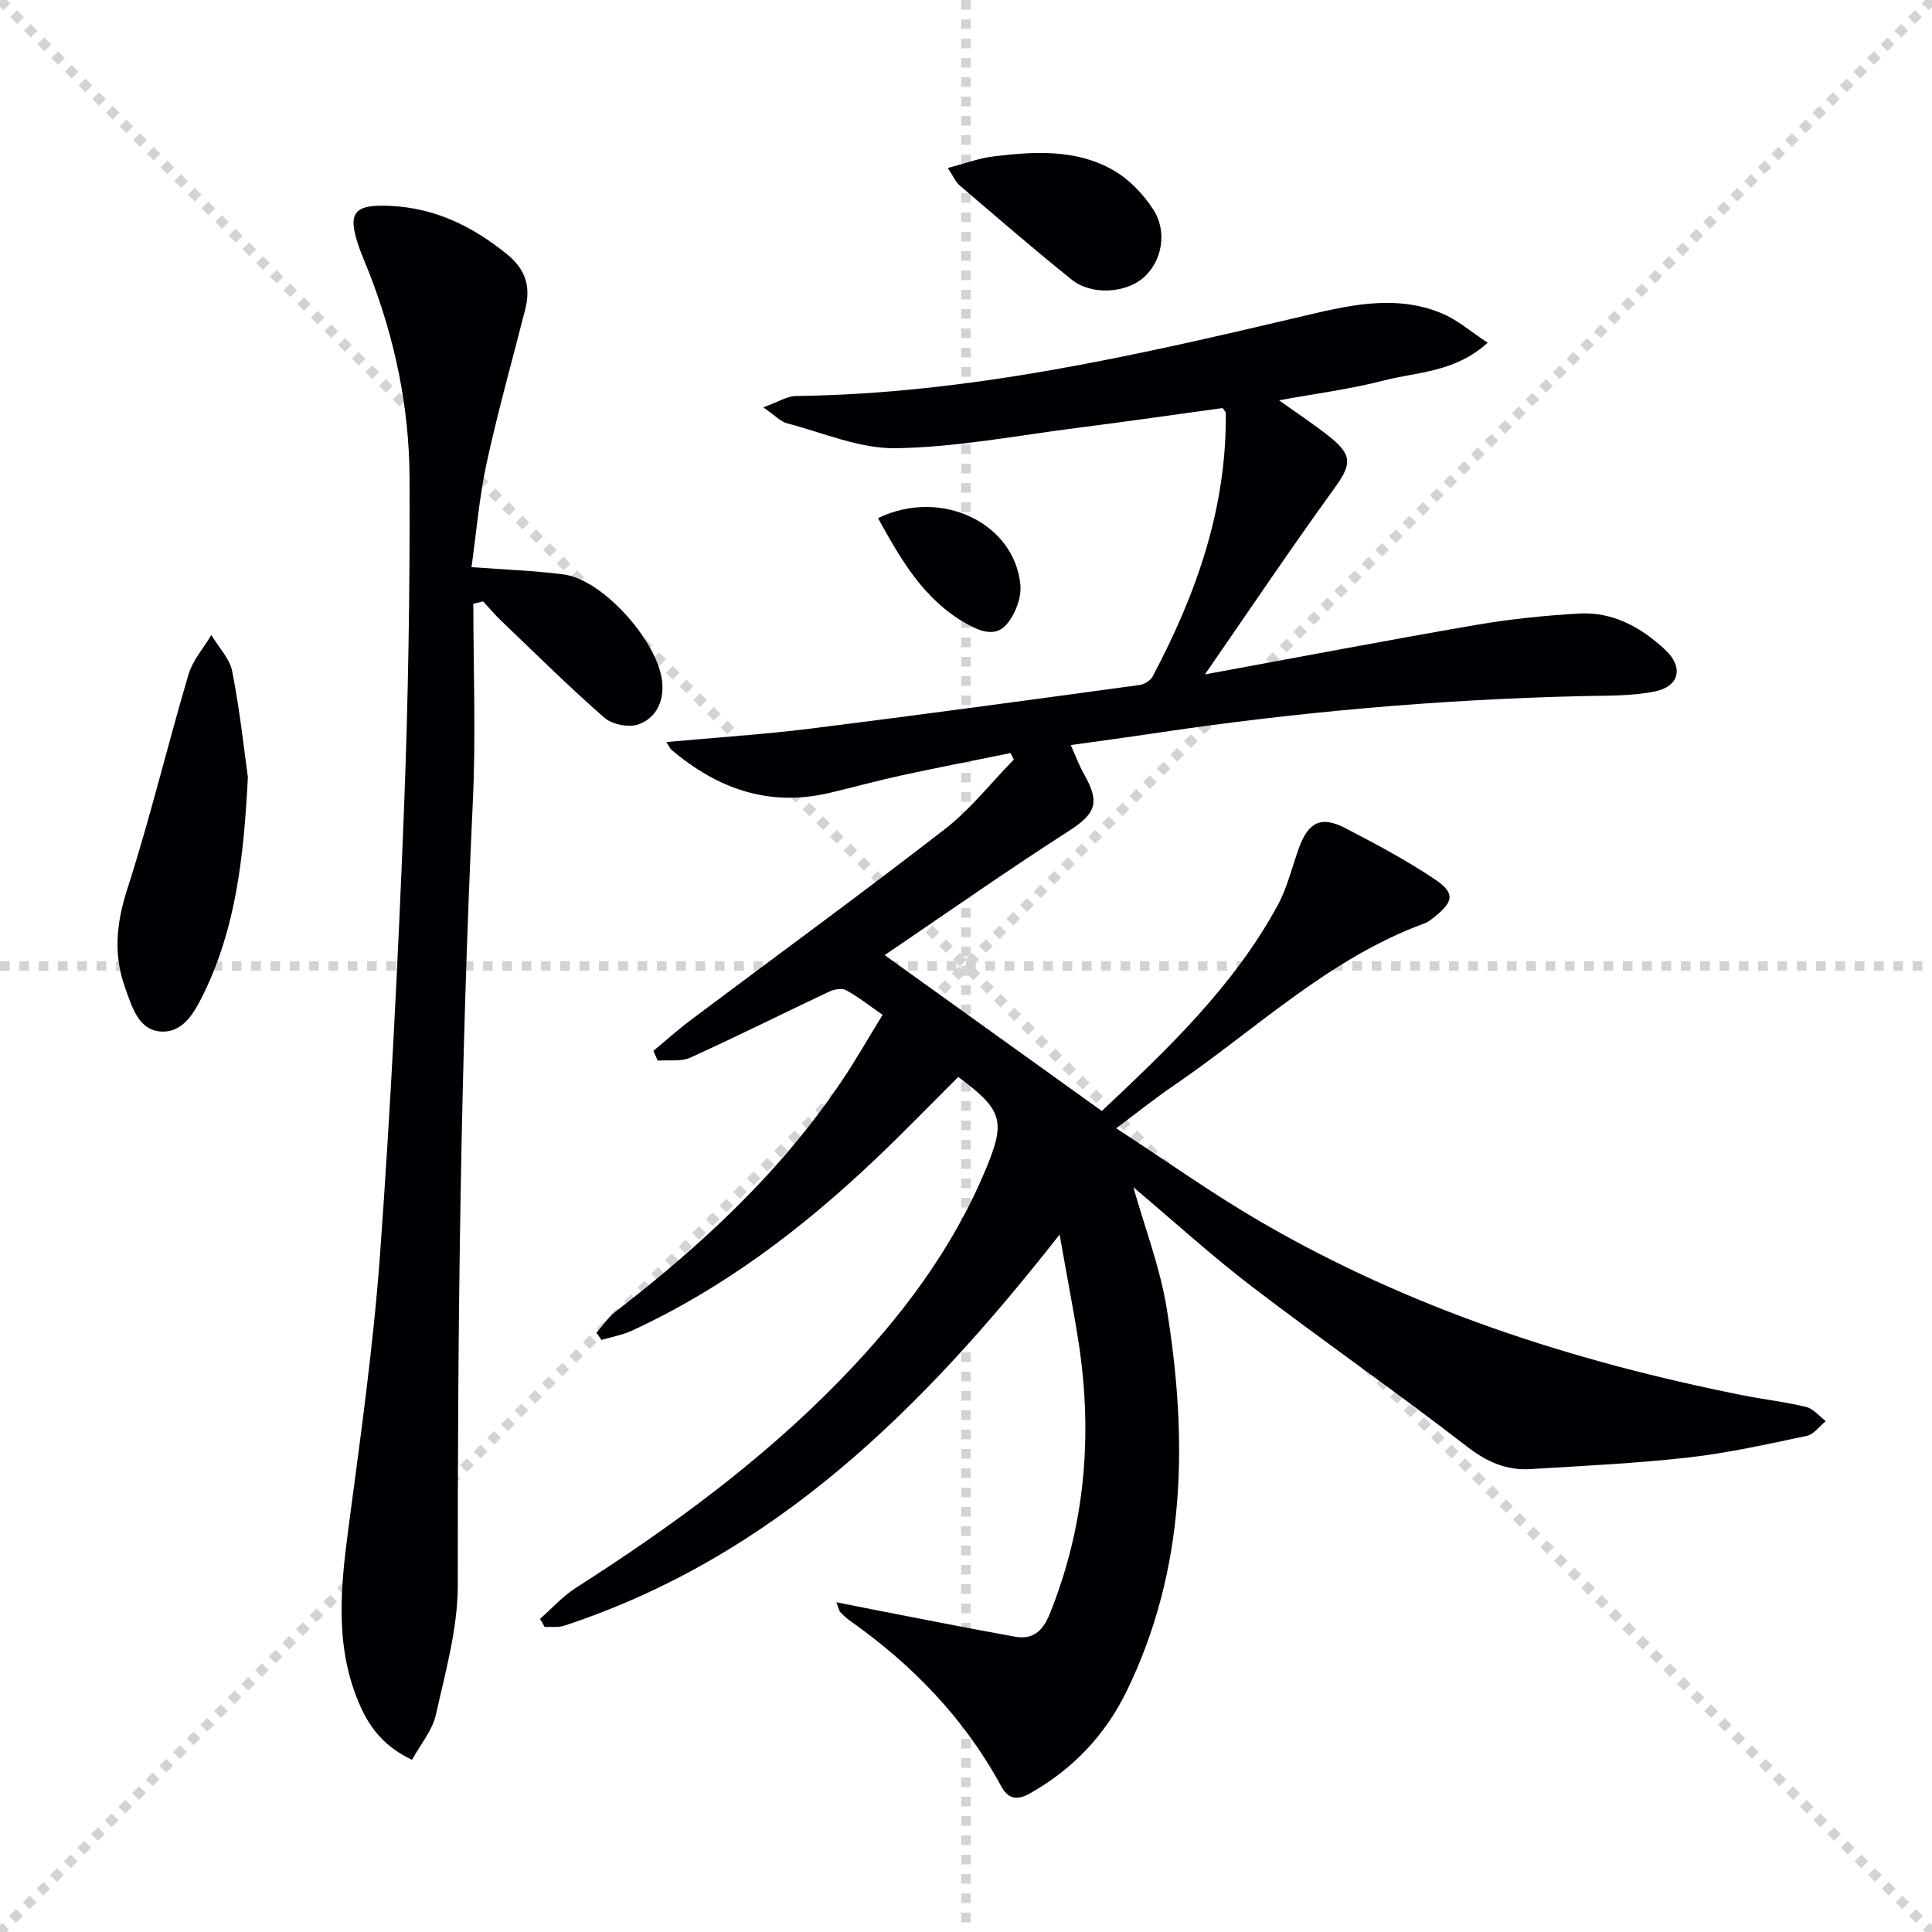
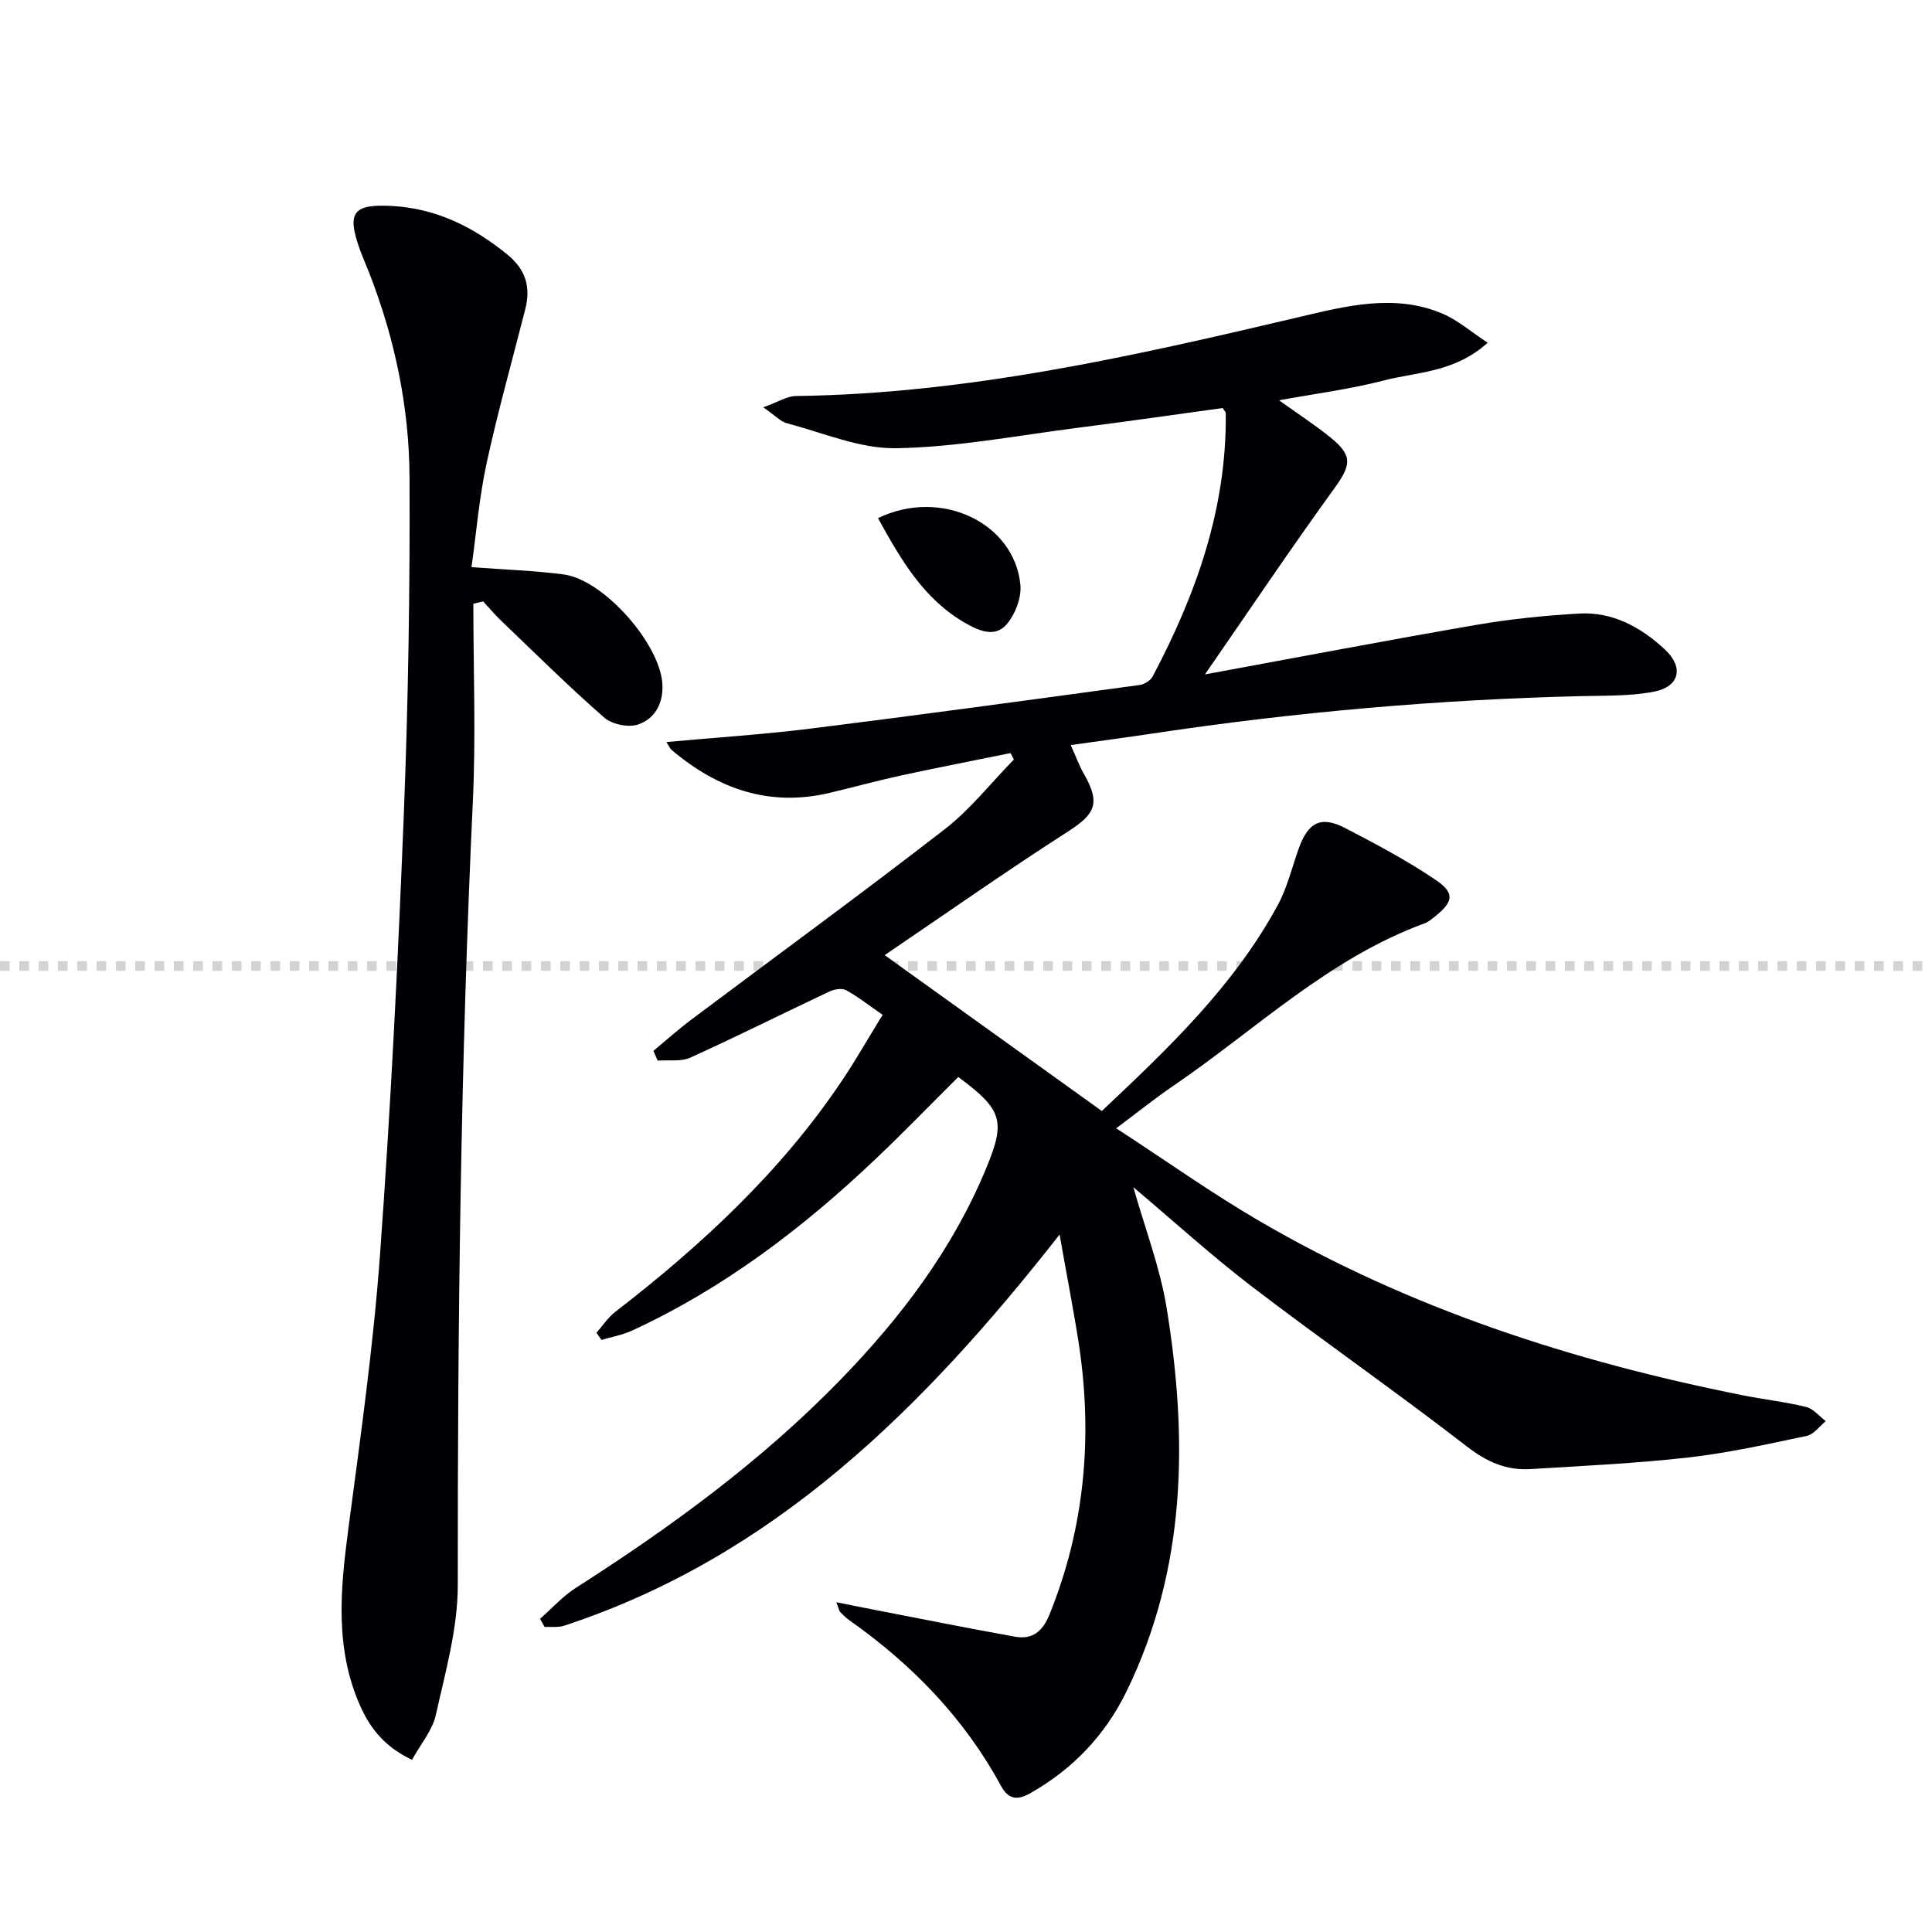
<svg xmlns="http://www.w3.org/2000/svg" enable-background="new 0 0 400 400" viewBox="0 0 400 400">
  <g stroke="lightgray" stroke-dasharray="1,1" stroke-width="1" transform="scale(2, 2)">
-     <line x1="0" y1="0" x2="200" y2="200" />
-     <line x1="200" y1="0" x2="0" y2="200" />
-     <line x1="100" y1="0" x2="100" y2="200" />
    <line x1="0" y1="100" x2="200" y2="100" />
  </g>
  <g fill="#010105">
    <path d="m219.38 255.6c-28.31 36.08-59.09 66.66-102.55 80.98-1.25.41-2.71.2-4.07.27-.32-.56-.63-1.13-.95-1.69 2.45-2.15 4.67-4.65 7.38-6.39 19.69-12.58 38.49-26.3 54.83-43.12 12.49-12.86 23.2-26.99 30.13-43.7 4.1-9.87 3.42-12.19-5.75-18.97-5.68 5.64-11.3 11.46-17.16 17.02-15.05 14.29-31.43 26.74-50.39 35.49-1.98.91-4.21 1.3-6.32 1.93-.35-.5-.7-.99-1.04-1.49 1.28-1.45 2.37-3.14 3.87-4.3 17.88-13.82 34.33-29.04 47-47.95 2.86-4.26 5.4-8.74 8.37-13.57-2.67-1.85-4.98-3.68-7.53-5.09-.86-.48-2.46-.21-3.47.26-9.61 4.53-19.11 9.29-28.78 13.68-1.96.89-4.51.46-6.79.63-.29-.67-.59-1.35-.88-2.02 2.56-2.12 5.03-4.35 7.68-6.34 17.56-13.18 35.3-26.11 52.65-39.56 5.31-4.11 9.56-9.58 14.3-14.42-.23-.44-.46-.89-.69-1.33-7.47 1.52-14.96 2.97-22.41 4.58-5.02 1.09-9.98 2.45-14.97 3.64-12.51 2.98-23.21-.77-32.74-8.84-.45-.38-.69-1-1.13-1.67 10.17-.93 20.04-1.56 29.84-2.78 22.74-2.84 45.44-5.94 68.14-9.03.98-.13 2.24-.92 2.69-1.76 9.05-17.08 15.38-34.93 15.14-54.59 0-.14-.17-.27-.64-.99-9.82 1.35-19.94 2.81-30.08 4.1-12.5 1.6-24.99 4.01-37.52 4.22-7.51.13-15.1-3.2-22.6-5.16-1.3-.34-2.37-1.55-4.92-3.31 3.12-1.12 4.93-2.31 6.75-2.34 35.5-.45 69.8-8.24 104.12-16.33 9.64-2.27 19.9-4.97 29.86-.68 3.13 1.35 5.82 3.72 9.26 5.98-6.87 6.19-14.57 6.02-21.48 7.81-7.03 1.82-14.28 2.74-21.72 4.11 3.77 2.7 7.32 5.01 10.6 7.65 4.75 3.83 4.35 5.75.75 10.72-9.02 12.46-17.6 25.24-26.69 38.38 19.32-3.55 37.7-7.07 56.14-10.25 7.01-1.21 14.14-1.93 21.25-2.35 7.03-.42 12.91 2.84 17.89 7.49 3.9 3.64 2.97 7.65-2.27 8.67-4.83.95-9.9.81-14.87.93-29.79.7-59.41 3.31-88.87 7.73-5.41.81-10.83 1.53-17.05 2.41 1.02 2.26 1.71 4.19 2.71 5.95 3.47 6.06 2.42 8.28-3.24 11.92-12.94 8.31-25.53 17.16-38 25.62 14.96 10.73 29.76 21.36 44.96 32.27 13.44-12.67 27.24-25.68 36.43-42.63 1.95-3.6 2.92-7.73 4.31-11.63 1.98-5.57 4.62-6.93 9.71-4.29 6.33 3.29 12.67 6.66 18.58 10.64 4.14 2.78 3.79 4.58-.11 7.69-.65.51-1.31 1.08-2.07 1.36-19.92 7.28-35 22.04-52.09 33.68-3.68 2.5-7.16 5.31-11.78 8.76 10.38 6.76 19.82 13.48 29.8 19.29 31.05 18.08 64.75 28.97 99.83 35.97 4.39.88 8.86 1.37 13.2 2.43 1.51.37 2.73 1.92 4.08 2.94-1.3 1.05-2.47 2.75-3.93 3.05-8.11 1.71-16.24 3.54-24.46 4.47-10.88 1.23-21.84 1.74-32.78 2.41-4.96.3-9.01-1.49-13.12-4.67-14.6-11.3-29.78-21.85-44.45-33.06-8.44-6.45-16.31-13.63-24.62-20.63 2.41 8.53 5.52 16.59 6.88 24.94 4.43 27.16 4.11 54.03-8.3 79.46-4.41 9.03-11.1 16.08-19.95 21.08-2.84 1.61-4.59 1.13-6.05-1.56-7.63-14.04-18.44-25.15-31.42-34.29-.68-.48-1.27-1.07-1.85-1.67-.21-.21-.25-.58-.81-2.03 3.14.62 5.69 1.14 8.23 1.63 9.59 1.85 19.17 3.78 28.79 5.5 3.59.64 5.7-1.08 7.13-4.63 7.29-18.04 8.94-36.64 6.1-55.74-1.1-7.14-2.51-14.26-4.02-22.89z" />
    <path d="m98 125c0 13.63.54 27.28-.1 40.88-2.54 54.07-3.16 108.17-3.12 162.29.01 8.97-2.57 18-4.54 26.87-.71 3.21-3.14 6.04-4.93 9.31-5.39-2.53-8.48-6.2-10.59-10.85-5.43-11.92-4.28-24.23-2.63-36.73 2.5-18.93 5.19-37.88 6.58-56.9 2.21-30.35 3.72-60.75 4.93-91.16.92-23.29 1.29-46.61 1.19-69.91-.07-14.5-3.04-28.68-8.34-42.28-.67-1.7-1.42-3.38-2.03-5.1-2.63-7.44-1.27-9.2 6.63-8.78 9.19.48 16.88 4.28 23.95 10.02 3.92 3.19 4.91 6.81 3.74 11.4-2.69 10.6-5.67 21.14-7.99 31.83-1.53 7.06-2.12 14.32-3.13 21.53 6.9.52 13.02.72 19.07 1.51 8.3 1.08 19.98 14.38 20.45 22.7.23 4.01-1.56 7.17-5 8.36-1.99.69-5.42 0-7.03-1.41-7.38-6.45-14.35-13.37-21.44-20.15-1.29-1.23-2.43-2.61-3.64-3.92-.68.17-1.35.33-2.03.49z" />
-     <path d="m51.32 160.92c-.87 17.18-2.64 31.28-8.98 44.44-1.94 4.02-4.24 8.46-8.99 8.21-4.68-.25-6.02-5.12-7.45-9.08-2.47-6.86-1.81-13.36.44-20.37 4.72-14.66 8.31-29.68 12.68-44.46.87-2.94 3.12-5.47 4.73-8.19 1.5 2.52 3.82 4.87 4.34 7.58 1.59 8.12 2.47 16.39 3.23 21.87z" />
-     <path d="m196.22 34.78c3.58-.93 6.49-2.04 9.48-2.4 8.45-1.02 17.05-1.55 24.73 2.82 3.29 1.87 6.27 4.96 8.34 8.17 3.03 4.71 1.74 10.81-2 14.09-3.68 3.24-10.77 3.74-14.87.45-7.9-6.33-15.54-12.97-23.24-19.54-.8-.69-1.25-1.8-2.44-3.59z" />
    <path d="m181.78 107.28c13-6.33 28.25.97 29.48 13.8.26 2.68-1.09 6.17-2.9 8.24-2.38 2.72-5.69 1.3-8.58-.37-8.61-4.97-13.27-13.12-18-21.67z" />
  </g>
</svg>